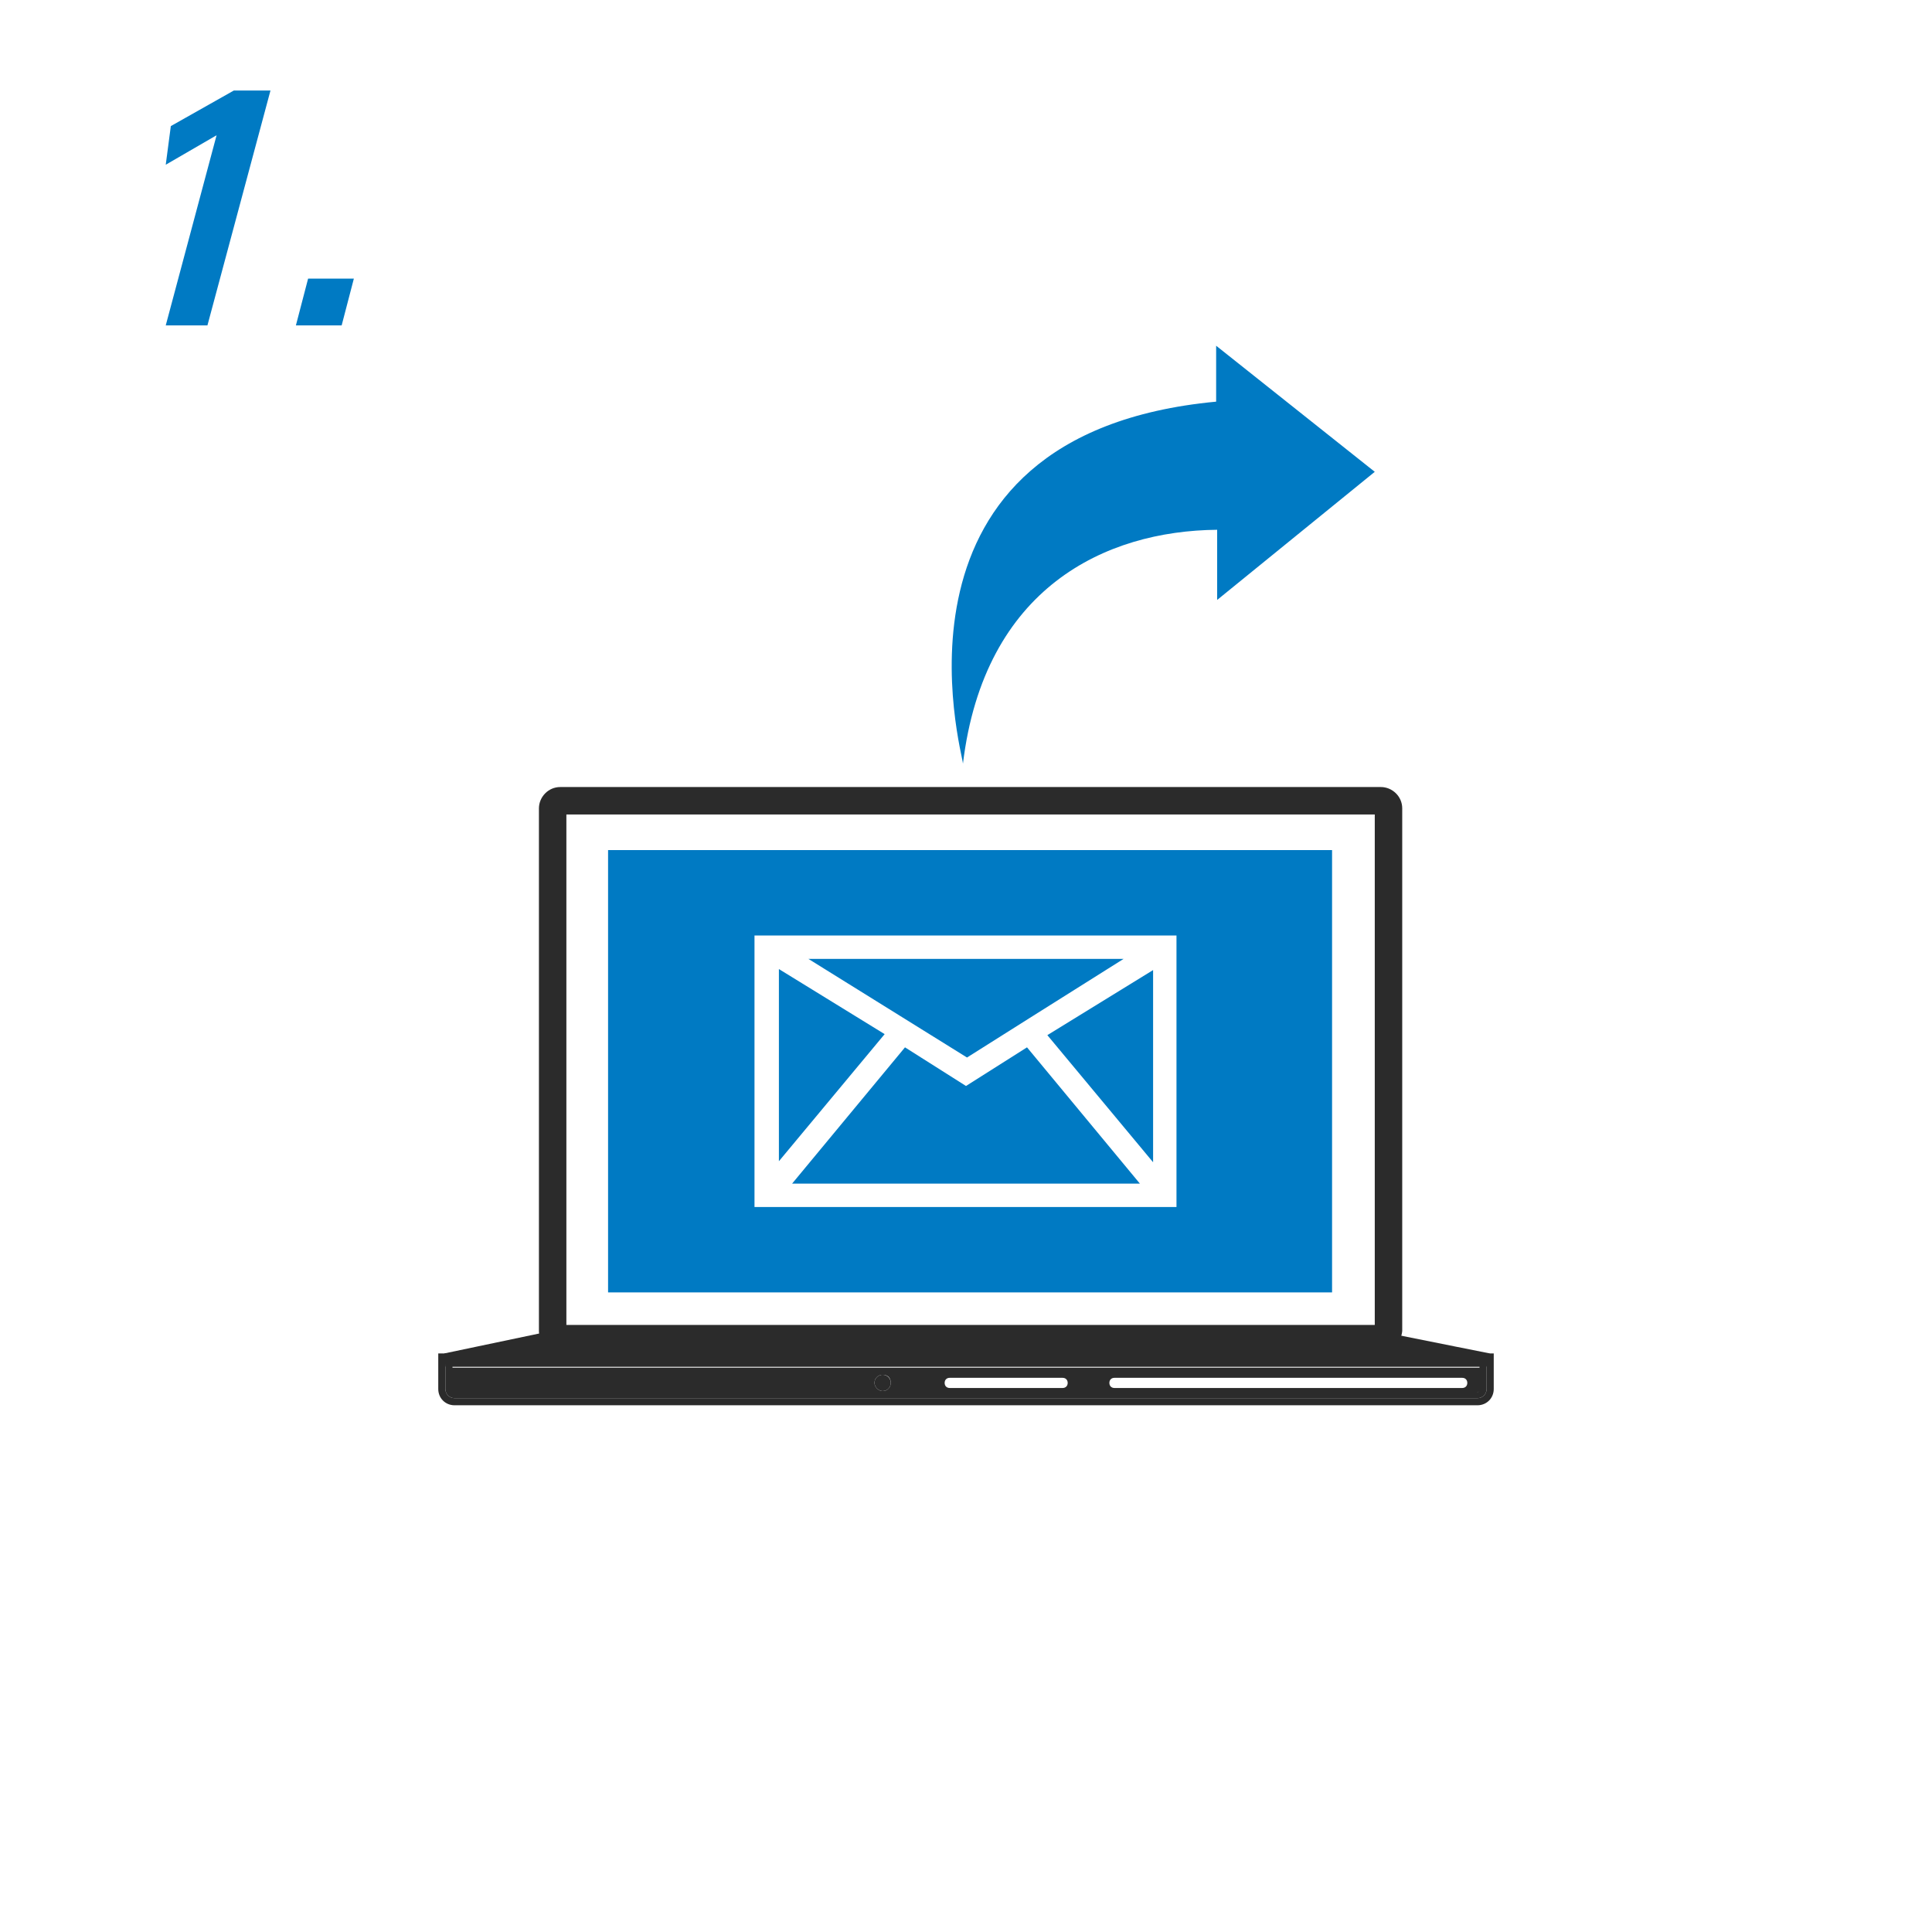
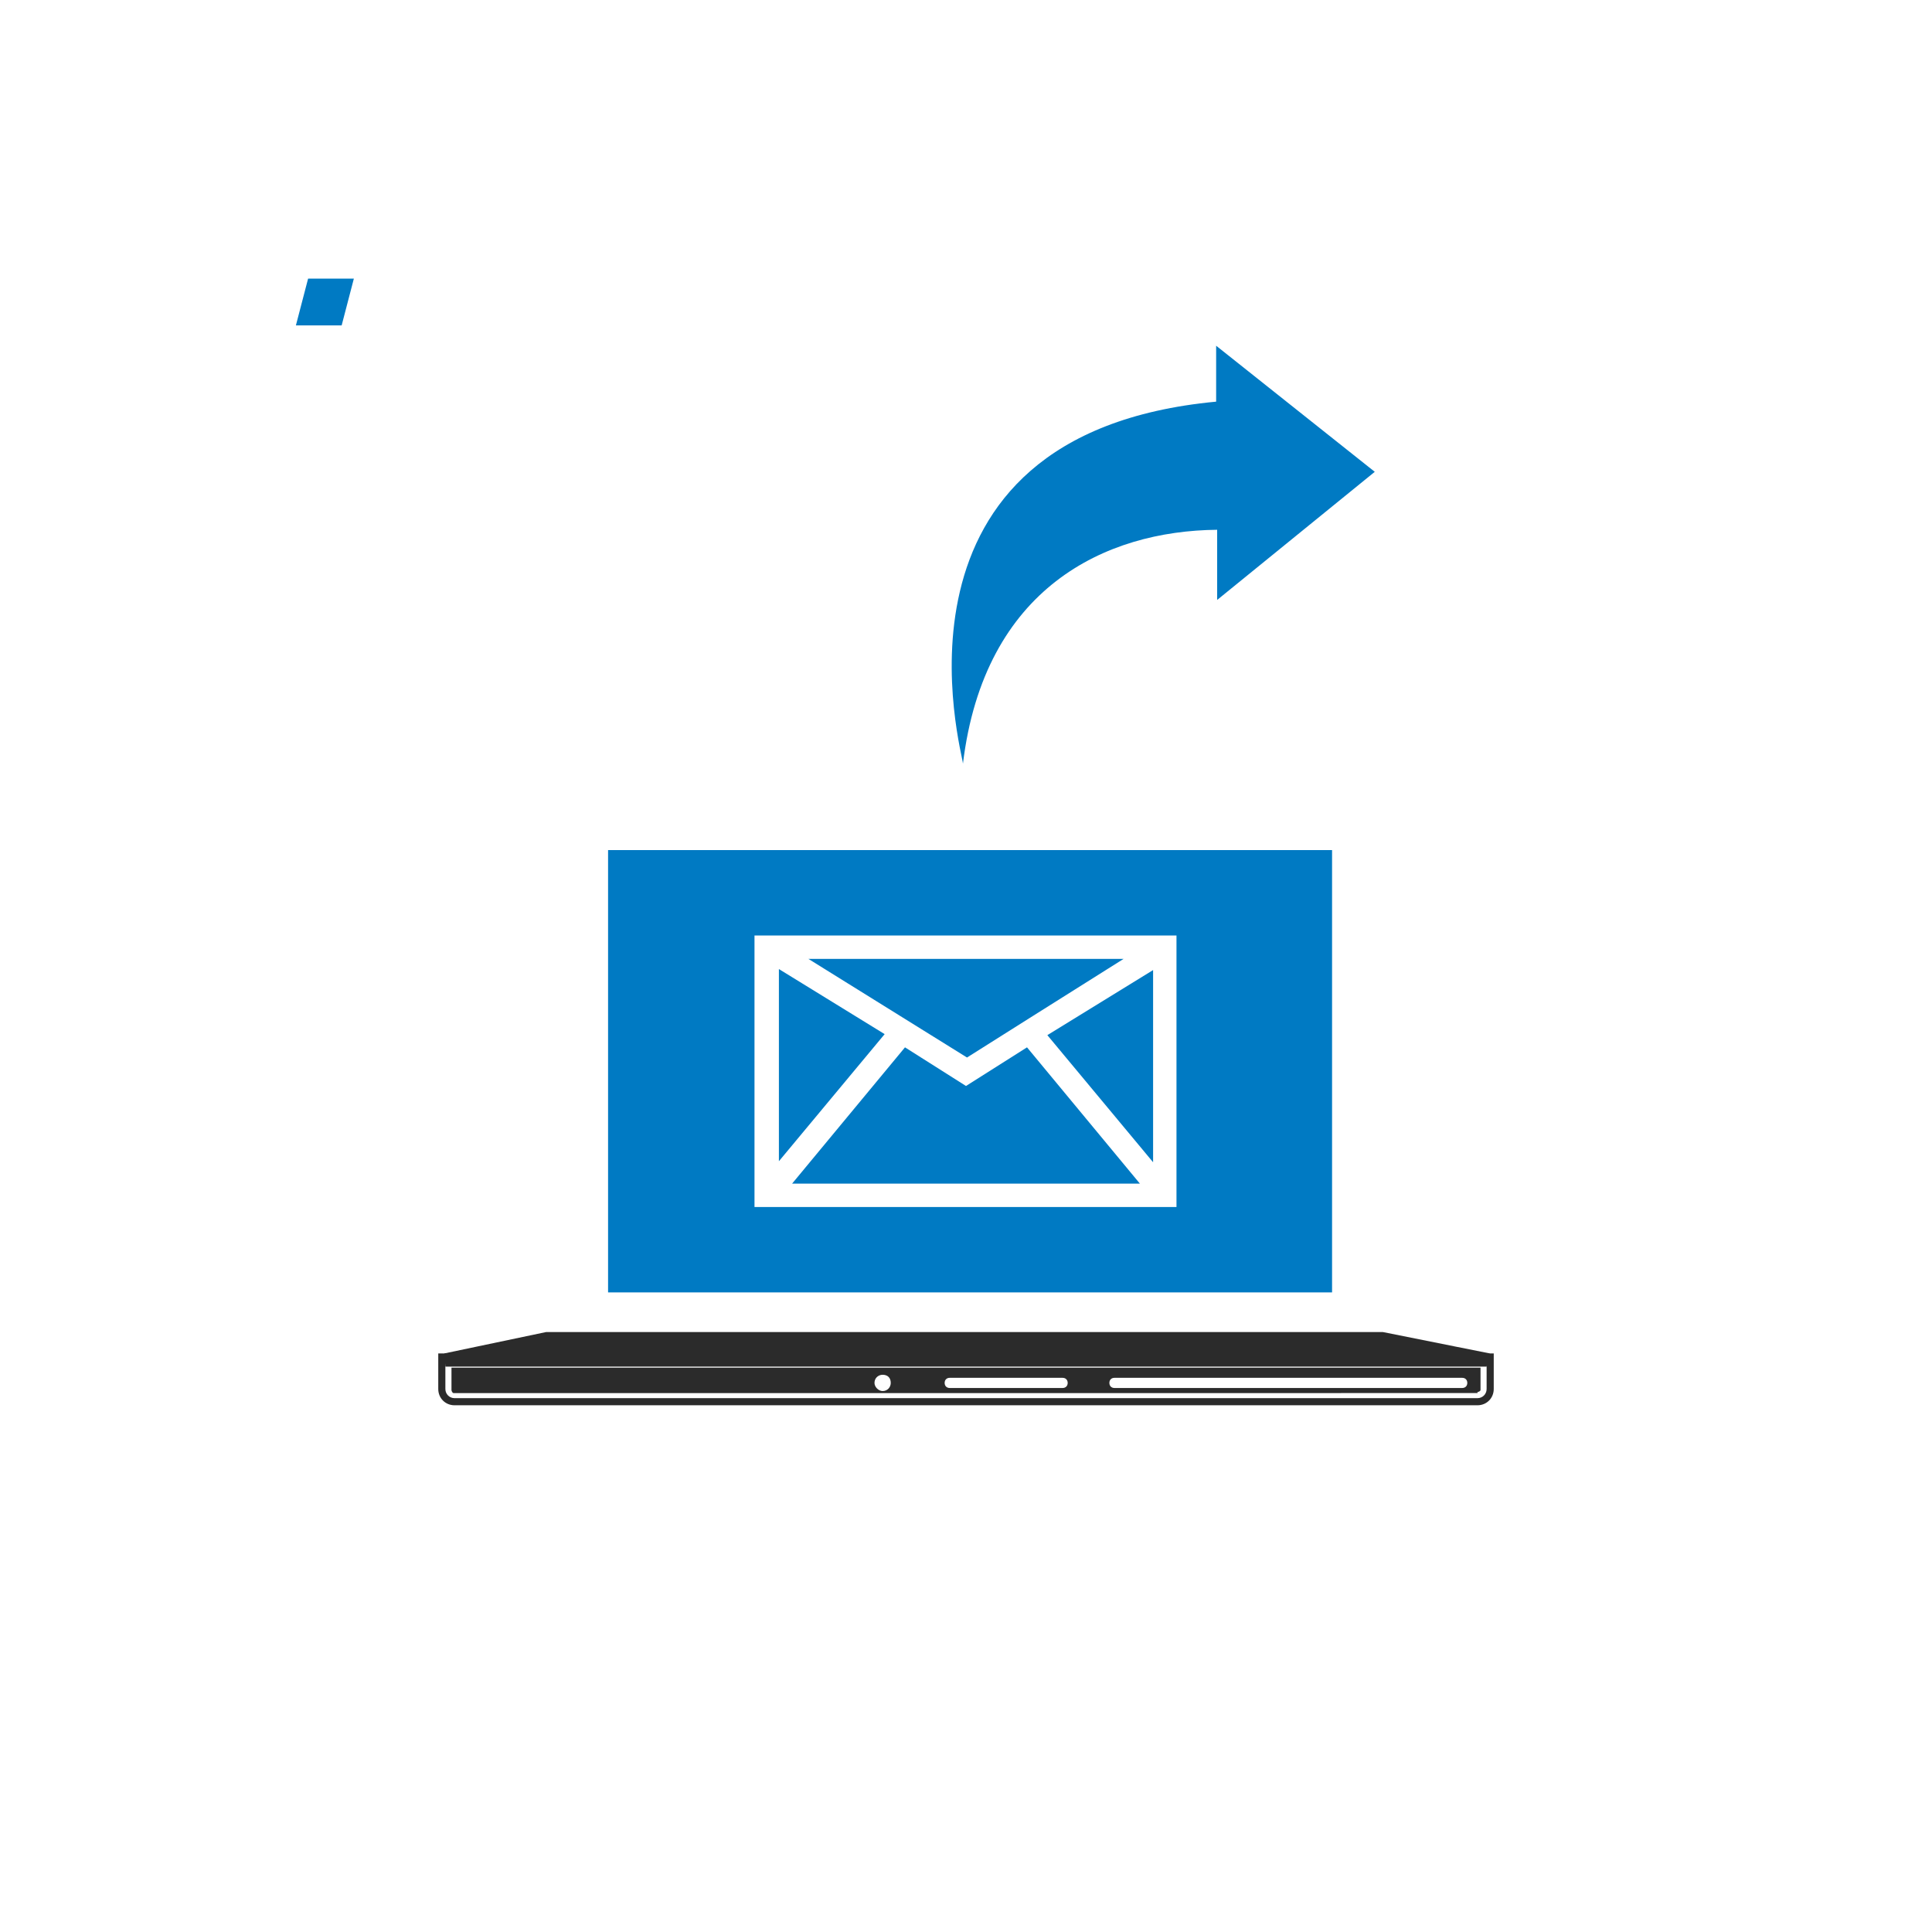
<svg xmlns="http://www.w3.org/2000/svg" width="190" height="190" viewBox="0 0 190 190">
  <style>.a{fill:#FFF;}.b{fill:#007AC3;}.c{fill:#2B2B2B;}</style>
-   <rect width="190" height="190" class="a" />
-   <path d="M23 8.9h3.6l-6.2 23.1h-4.1l5-18.7 -5 2.9 0.5-3.8L23 8.9z" class="b" />
  <path d="M34.8 27.4l-1.2 4.6h-4.5l1.2-4.6H34.8z" class="b" />
-   <path d="M135.7 133H55.1c-1.1 0-2.1-0.9-2.1-2.1V79.5c0-1.1 0.9-2.1 2.1-2.1h80.7c1.1 0 2.1 0.9 2.1 2.1v51.4C137.8 132 136.9 133 135.7 133zM55.7 130.3h79.5V80.1H55.7V130.3z" class="c" />
  <rect x="59.8" y="83.6" width="71.2" height="43.5" class="b" />
  <polygon points="53.6 131.7 43.8 133.7 146.2 133.7 135.8 131.7 " class="c" />
  <path d="M146.2 134.4H43.8l-0.1-1.3 10-2.1h82.3l10.5 2.1L146.2 134.4zM50.1 133.1h89.4l-3.8-0.7H53.7L50.1 133.1z" class="c" />
  <path d="M145.3 136.9c0.1 0 0.3-0.1 0.3-0.2v-2.2H44.4v2.2c0 0.1 0.1 0.3 0.2 0.3H145.3zM109.6 135.5h34.2c0.3 0 0.5 0.2 0.5 0.5 0 0.3-0.2 0.5-0.5 0.5h-34.2c-0.3 0-0.5-0.2-0.5-0.5C109.1 135.7 109.3 135.5 109.6 135.5zM93.4 135.5h11.1c0.3 0 0.5 0.2 0.5 0.5 0 0.3-0.2 0.5-0.5 0.5H93.4c-0.3 0-0.5-0.2-0.5-0.5C92.9 135.7 93.1 135.5 93.4 135.5zM86.8 135.2c0.5 0 0.8 0.3 0.8 0.8 0 0.4-0.3 0.8-0.8 0.8 -0.4 0-0.8-0.4-0.8-0.8C86 135.5 86.4 135.2 86.8 135.2z" class="c" />
  <path d="M43.1 133.1v3.5c0 0.9 0.7 1.6 1.6 1.6h100.6c0.9 0 1.6-0.7 1.6-1.6v-3.5H43.1zM146.2 136.6c0 0.5-0.4 0.9-0.9 0.9H44.7c-0.5 0-0.9-0.4-0.9-0.9v-2.9h102.4V136.6z" class="c" />
-   <path d="M43.8 136.6c0 0.5 0.4 0.9 0.9 0.9h100.6c0.5 0 0.9-0.4 0.9-0.9v-2.9H43.8V136.6zM44.4 134.4h101.1v2.2c0 0.1-0.1 0.3-0.2 0.3H44.7c-0.1 0-0.2-0.1-0.2-0.2V134.4z" class="c" />
-   <path d="M86.8 136.8c0.5 0 0.8-0.4 0.8-0.8 0-0.4-0.3-0.8-0.8-0.8 -0.4 0-0.8 0.3-0.8 0.8C86 136.4 86.4 136.8 86.8 136.8z" class="c" />
  <path d="M74.2 92v26.7h41.5V92H74.2zM113.4 114.3l-10.4-12.5 10.4-6.4V114.3zM110.5 94.3l-8.9 5.6 -6.5 4.1L79.5 94.3H110.5zM76.6 95.3l10.4 6.4 -10.4 12.5V95.3zM77.9 116.4l11.1-13.4 6 3.8 6-3.8 11.1 13.4H77.9z" class="a" />
  <path d="M119.7 52.1l0 6.9 15.5-12.6 -15.6-12.4 0 5.5c-34 3.2-24.9 34.7-24.9 35.6C96.8 57.8 108.7 52.2 119.7 52.1z" class="b" />
</svg>